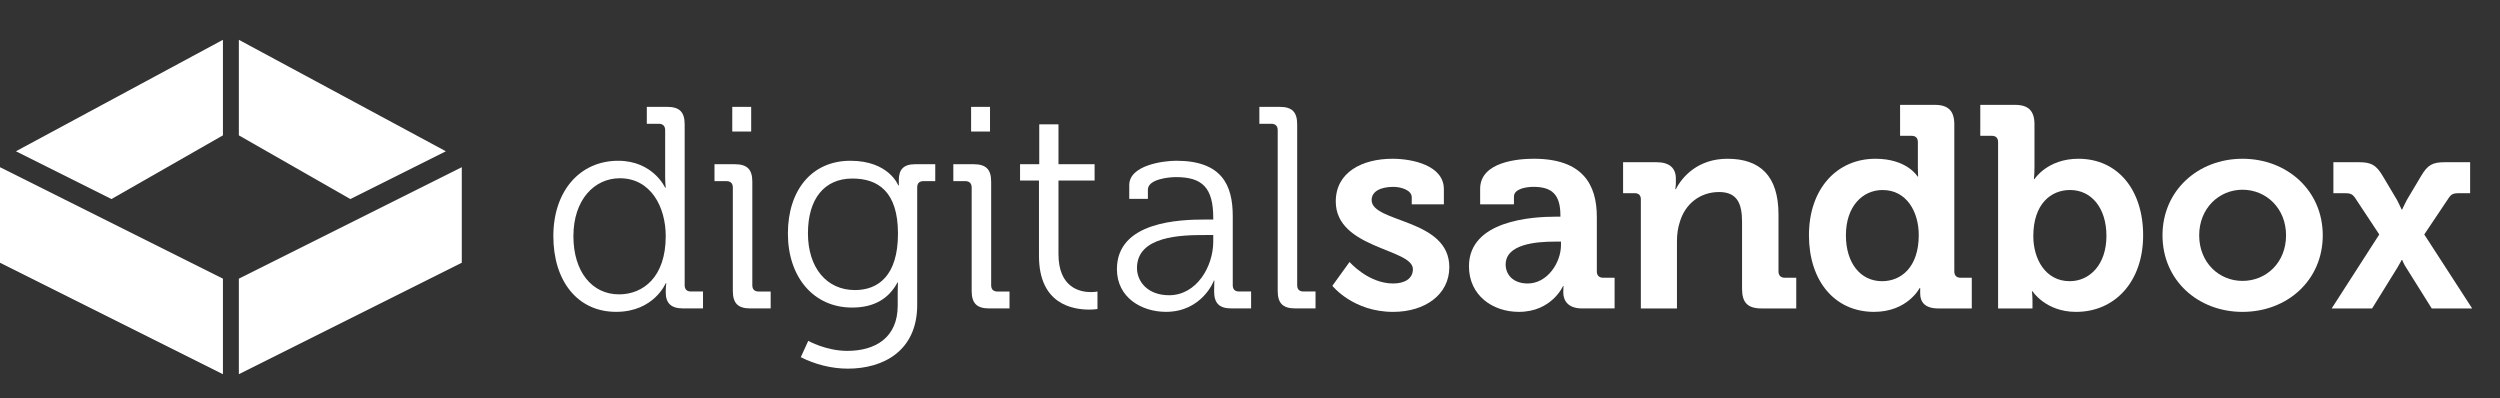
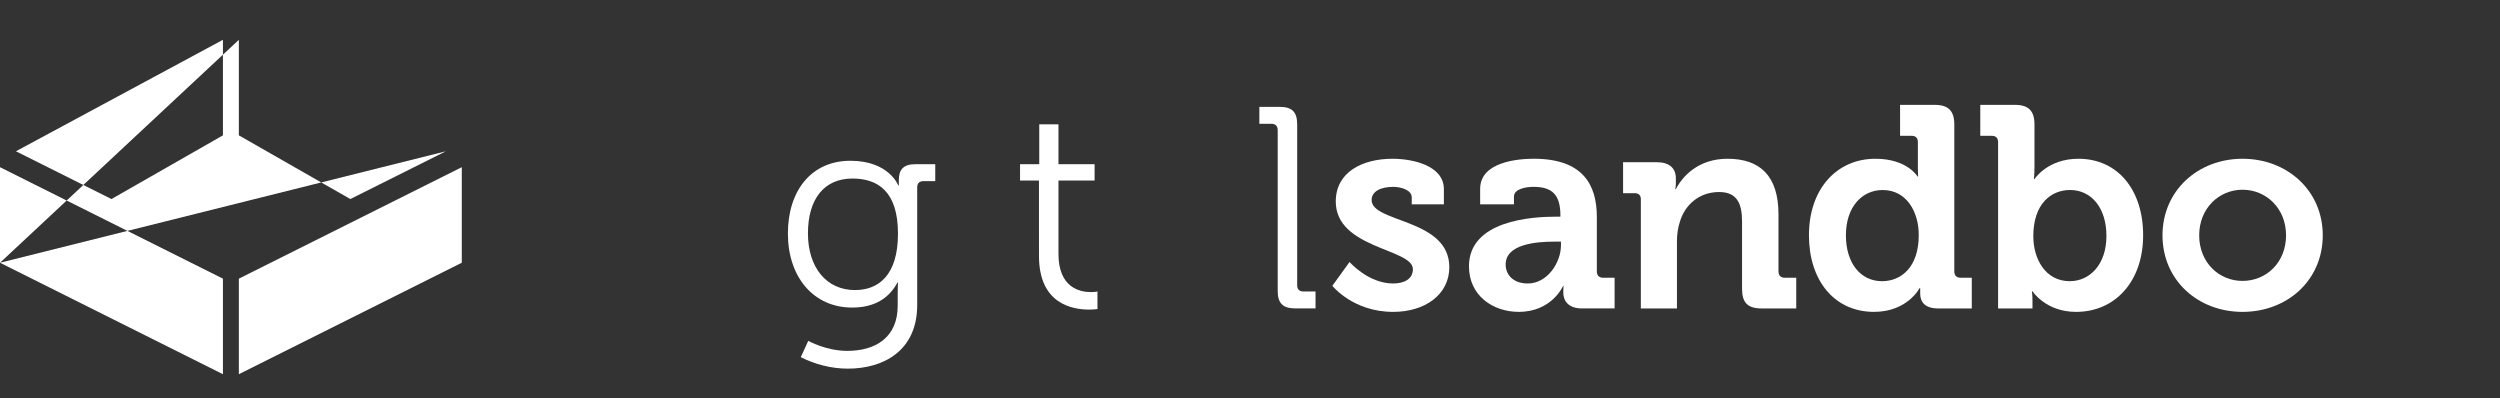
<svg xmlns="http://www.w3.org/2000/svg" width="157" height="25" viewBox="0 0 157 25" fill="none">
  <rect x="0" y="0" width="157" height="25" fill="#333333" stroke="none" />
-   <path d="M7 12.5L14 8.5V2.5L1 9.5L7 12.5ZM0 16.5L14 23.5V17.5L0 10.5V16.5ZM28 9.5L15 2.5V8.5L22 12.5L28 9.5ZM15 17.5V23.5L29 16.5V10.5L15 17.5Z" fill="white" />
-   <path d="M38.819 10.096C41.016 10.096 41.772 11.789 41.772 11.789H41.808C41.808 11.789 41.772 11.483 41.772 11.104V8.169C41.772 7.917 41.628 7.773 41.376 7.773H40.62V6.711H41.898C42.672 6.711 42.997 7.035 42.997 7.809V17.91C42.997 18.181 43.141 18.306 43.393 18.306H44.149V19.368H42.888C42.132 19.368 41.808 19.026 41.808 18.36C41.808 18.017 41.844 17.784 41.844 17.784H41.808C41.808 17.784 41.07 19.584 38.693 19.584C36.262 19.584 34.75 17.64 34.75 14.831C34.75 11.968 36.442 10.096 38.819 10.096ZM41.808 14.832C41.808 12.995 40.871 11.194 38.927 11.194C37.324 11.194 36.01 12.544 36.01 14.832C36.01 17.064 37.18 18.486 38.873 18.486C40.386 18.486 41.808 17.406 41.808 14.832Z" fill="white" />
-   <path d="M46.022 11.771C46.022 11.519 45.877 11.375 45.626 11.375H44.87V10.313H46.148C46.922 10.313 47.246 10.637 47.246 11.411V17.911C47.246 18.182 47.39 18.307 47.642 18.307H48.398V19.369H47.12C46.346 19.369 46.022 19.045 46.022 18.271V11.771ZM45.986 6.711H47.174V8.259H45.986V6.711Z" fill="white" />
+   <path d="M7 12.5L14 8.5V2.5L1 9.5L7 12.5ZM0 16.5L14 23.5V17.5L0 10.5V16.5ZL15 2.5V8.5L22 12.5L28 9.5ZM15 17.5V23.5L29 16.5V10.5L15 17.5Z" fill="white" />
  <path d="M53.404 10.096C55.835 10.096 56.411 11.645 56.411 11.645H56.447C56.447 11.645 56.447 11.483 56.447 11.303C56.447 10.655 56.735 10.313 57.473 10.313H58.734V11.375H57.996C57.744 11.375 57.6 11.501 57.6 11.771V19.154C57.6 22.035 55.475 23.151 53.243 23.151C52.217 23.151 51.172 22.881 50.29 22.43L50.758 21.405C50.758 21.405 51.874 22.035 53.207 22.035C54.972 22.035 56.376 21.206 56.376 19.19V18.397C56.376 18.055 56.394 17.749 56.394 17.749H56.358C55.818 18.739 54.918 19.315 53.513 19.315C51.082 19.315 49.48 17.389 49.48 14.67C49.479 11.951 50.973 10.096 53.404 10.096ZM56.393 14.67C56.393 12.023 55.132 11.212 53.53 11.212C51.765 11.212 50.739 12.49 50.739 14.652C50.739 16.812 51.909 18.216 53.692 18.216C55.132 18.217 56.393 17.334 56.393 14.67Z" fill="white" />
-   <path d="M61.021 11.771C61.021 11.519 60.876 11.375 60.625 11.375H59.869V10.313H61.147C61.921 10.313 62.245 10.637 62.245 11.411V17.911C62.245 18.182 62.389 18.307 62.641 18.307H63.397V19.369H62.119C61.345 19.369 61.021 19.045 61.021 18.271V11.771ZM60.985 6.711H62.173V8.259H60.985V6.711Z" fill="white" />
  <path d="M65.247 11.338H64.059V10.312H65.265V7.809H66.472V10.312H68.741V11.338H66.472V15.948C66.472 18.072 67.822 18.343 68.507 18.343C68.759 18.343 68.921 18.307 68.921 18.307V19.406C68.921 19.406 68.705 19.442 68.399 19.442C67.355 19.442 65.248 19.1 65.248 16.075L65.247 11.338Z" fill="white" />
-   <path d="M75.688 13.787H76.192V13.68C76.192 11.789 75.508 11.122 73.851 11.122C73.401 11.122 72.087 11.248 72.087 11.914V12.49H70.917V11.626C70.917 10.365 73.078 10.095 73.87 10.095C76.733 10.095 77.417 11.626 77.417 13.571V17.91C77.417 18.181 77.562 18.306 77.813 18.306H78.569V19.368H77.327C76.553 19.368 76.247 19.026 76.247 18.288C76.247 17.892 76.265 17.622 76.265 17.622H76.229C76.247 17.622 75.491 19.584 73.222 19.584C71.709 19.584 70.143 18.702 70.143 16.901C70.143 13.896 74.122 13.787 75.688 13.787ZM73.419 18.541C75.148 18.541 76.192 16.74 76.192 15.174V14.76H75.67C74.247 14.76 71.402 14.796 71.402 16.83C71.403 17.677 72.069 18.541 73.419 18.541Z" fill="white" />
  <path d="M80.24 8.169C80.24 7.917 80.095 7.773 79.844 7.773H79.088V6.711H80.365C81.14 6.711 81.463 7.035 81.463 7.809V17.91C81.463 18.181 81.608 18.306 81.859 18.306H82.615V19.368H81.338C80.565 19.368 80.24 19.044 80.24 18.27V8.169Z" fill="white" />
  <path d="M84.752 16.452C84.752 16.452 85.922 17.803 87.488 17.803C88.191 17.803 88.73 17.515 88.73 16.903C88.73 15.606 83.886 15.625 83.886 12.653C83.886 10.816 85.542 9.97 87.452 9.97C88.694 9.97 90.675 10.384 90.675 11.879V12.833H88.657V12.383C88.657 11.951 88.009 11.735 87.505 11.735C86.694 11.735 86.138 12.023 86.138 12.563C86.138 14.004 91.017 13.715 91.017 16.777C91.017 18.506 89.486 19.586 87.488 19.586C84.967 19.586 83.672 17.948 83.672 17.948L84.752 16.452Z" fill="white" />
  <path d="M97.705 13.607H97.994V13.535C97.994 12.221 97.471 11.734 96.301 11.734C95.887 11.734 95.076 11.842 95.076 12.346V12.832H92.953V11.86C92.953 10.15 95.365 9.969 96.318 9.969C99.38 9.969 100.281 11.572 100.281 13.624V17.046C100.281 17.298 100.424 17.442 100.676 17.442H101.397V19.369H99.344C98.498 19.369 98.174 18.9 98.174 18.361C98.174 18.127 98.192 17.965 98.192 17.965H98.157C98.157 17.965 97.454 19.585 95.384 19.585C93.745 19.585 92.251 18.559 92.251 16.723C92.25 13.842 96.211 13.607 97.705 13.607ZM95.941 17.803C97.166 17.803 98.029 16.506 98.029 15.391V15.174H97.633C96.445 15.174 94.555 15.336 94.555 16.614C94.555 17.227 95.004 17.803 95.941 17.803Z" fill="white" />
  <path d="M103.047 12.527C103.047 12.256 102.902 12.131 102.651 12.131H101.93V10.187H104.037C104.848 10.187 105.244 10.565 105.244 11.213V11.483C105.244 11.681 105.207 11.879 105.207 11.879H105.244C105.639 11.105 106.629 9.97 108.484 9.97C110.519 9.97 111.689 11.032 111.689 13.463V17.047C111.689 17.299 111.834 17.443 112.085 17.443H112.804V19.37H110.626C109.763 19.37 109.401 19.01 109.401 18.145V13.932C109.401 12.815 109.114 12.059 107.962 12.059C106.737 12.059 105.819 12.833 105.495 13.932C105.368 14.31 105.313 14.724 105.313 15.157V19.37H103.045V12.527H103.047Z" fill="white" />
  <path d="M117.779 9.97C119.777 9.97 120.425 11.087 120.425 11.087H120.46C120.46 11.087 120.442 10.853 120.442 10.546V8.925C120.442 8.655 120.297 8.529 120.046 8.529H119.325V6.585H121.505C122.351 6.585 122.73 6.963 122.73 7.809V17.047C122.73 17.299 122.873 17.443 123.125 17.443H123.828V19.37H121.721C120.893 19.37 120.588 18.974 120.588 18.433C120.588 18.235 120.588 18.091 120.588 18.091H120.551C120.551 18.091 119.795 19.585 117.688 19.585C115.204 19.585 113.602 17.623 113.602 14.777C113.602 11.86 115.348 9.97 117.779 9.97ZM120.498 14.76C120.498 13.338 119.76 11.933 118.228 11.933C116.968 11.933 115.923 12.959 115.923 14.778C115.923 16.525 116.841 17.659 118.193 17.659C119.381 17.658 120.498 16.795 120.498 14.76Z" fill="white" />
  <path d="M125.479 8.925C125.479 8.655 125.334 8.529 125.083 8.529H124.362V6.585H126.54C127.388 6.585 127.765 6.963 127.765 7.809V10.474C127.765 10.924 127.73 11.248 127.73 11.248H127.765C127.765 11.248 128.576 9.97 130.521 9.97C133.005 9.97 134.589 11.933 134.589 14.778C134.589 17.696 132.808 19.586 130.376 19.586C128.468 19.586 127.64 18.29 127.64 18.29H127.603C127.603 18.29 127.64 18.542 127.64 18.901V19.37H125.48V8.925H125.479ZM129.979 17.658C131.221 17.658 132.284 16.633 132.284 14.814C132.284 13.066 131.348 11.932 129.997 11.932C128.809 11.932 127.692 12.796 127.692 14.831C127.691 16.254 128.449 17.658 129.979 17.658Z" fill="white" />
  <path d="M140.828 9.97C143.637 9.97 145.869 11.969 145.869 14.778C145.869 17.605 143.637 19.586 140.828 19.586C138.037 19.586 135.805 17.606 135.805 14.778C135.805 11.968 138.037 9.97 140.828 9.97ZM140.828 17.641C142.322 17.641 143.564 16.489 143.564 14.778C143.564 13.086 142.322 11.915 140.828 11.915C139.351 11.915 138.109 13.085 138.109 14.778C138.109 16.488 139.352 17.641 140.828 17.641Z" fill="white" />
-   <path d="M149.418 14.724L147.906 12.437C147.724 12.167 147.582 12.131 147.203 12.131H146.537V10.187H148.139C148.897 10.187 149.221 10.349 149.635 11.051L150.535 12.563C150.66 12.797 150.822 13.157 150.822 13.157H150.857C150.857 13.157 151.019 12.797 151.146 12.563L152.046 11.051C152.46 10.349 152.767 10.187 153.54 10.187H155.124V12.131H154.476C154.099 12.131 153.955 12.167 153.775 12.437L152.244 14.724L155.252 19.37H152.713L151.111 16.813C150.984 16.633 150.857 16.327 150.857 16.327H150.822C150.822 16.327 150.677 16.615 150.552 16.813L148.968 19.37H146.429L149.418 14.724Z" fill="white" />
</svg>